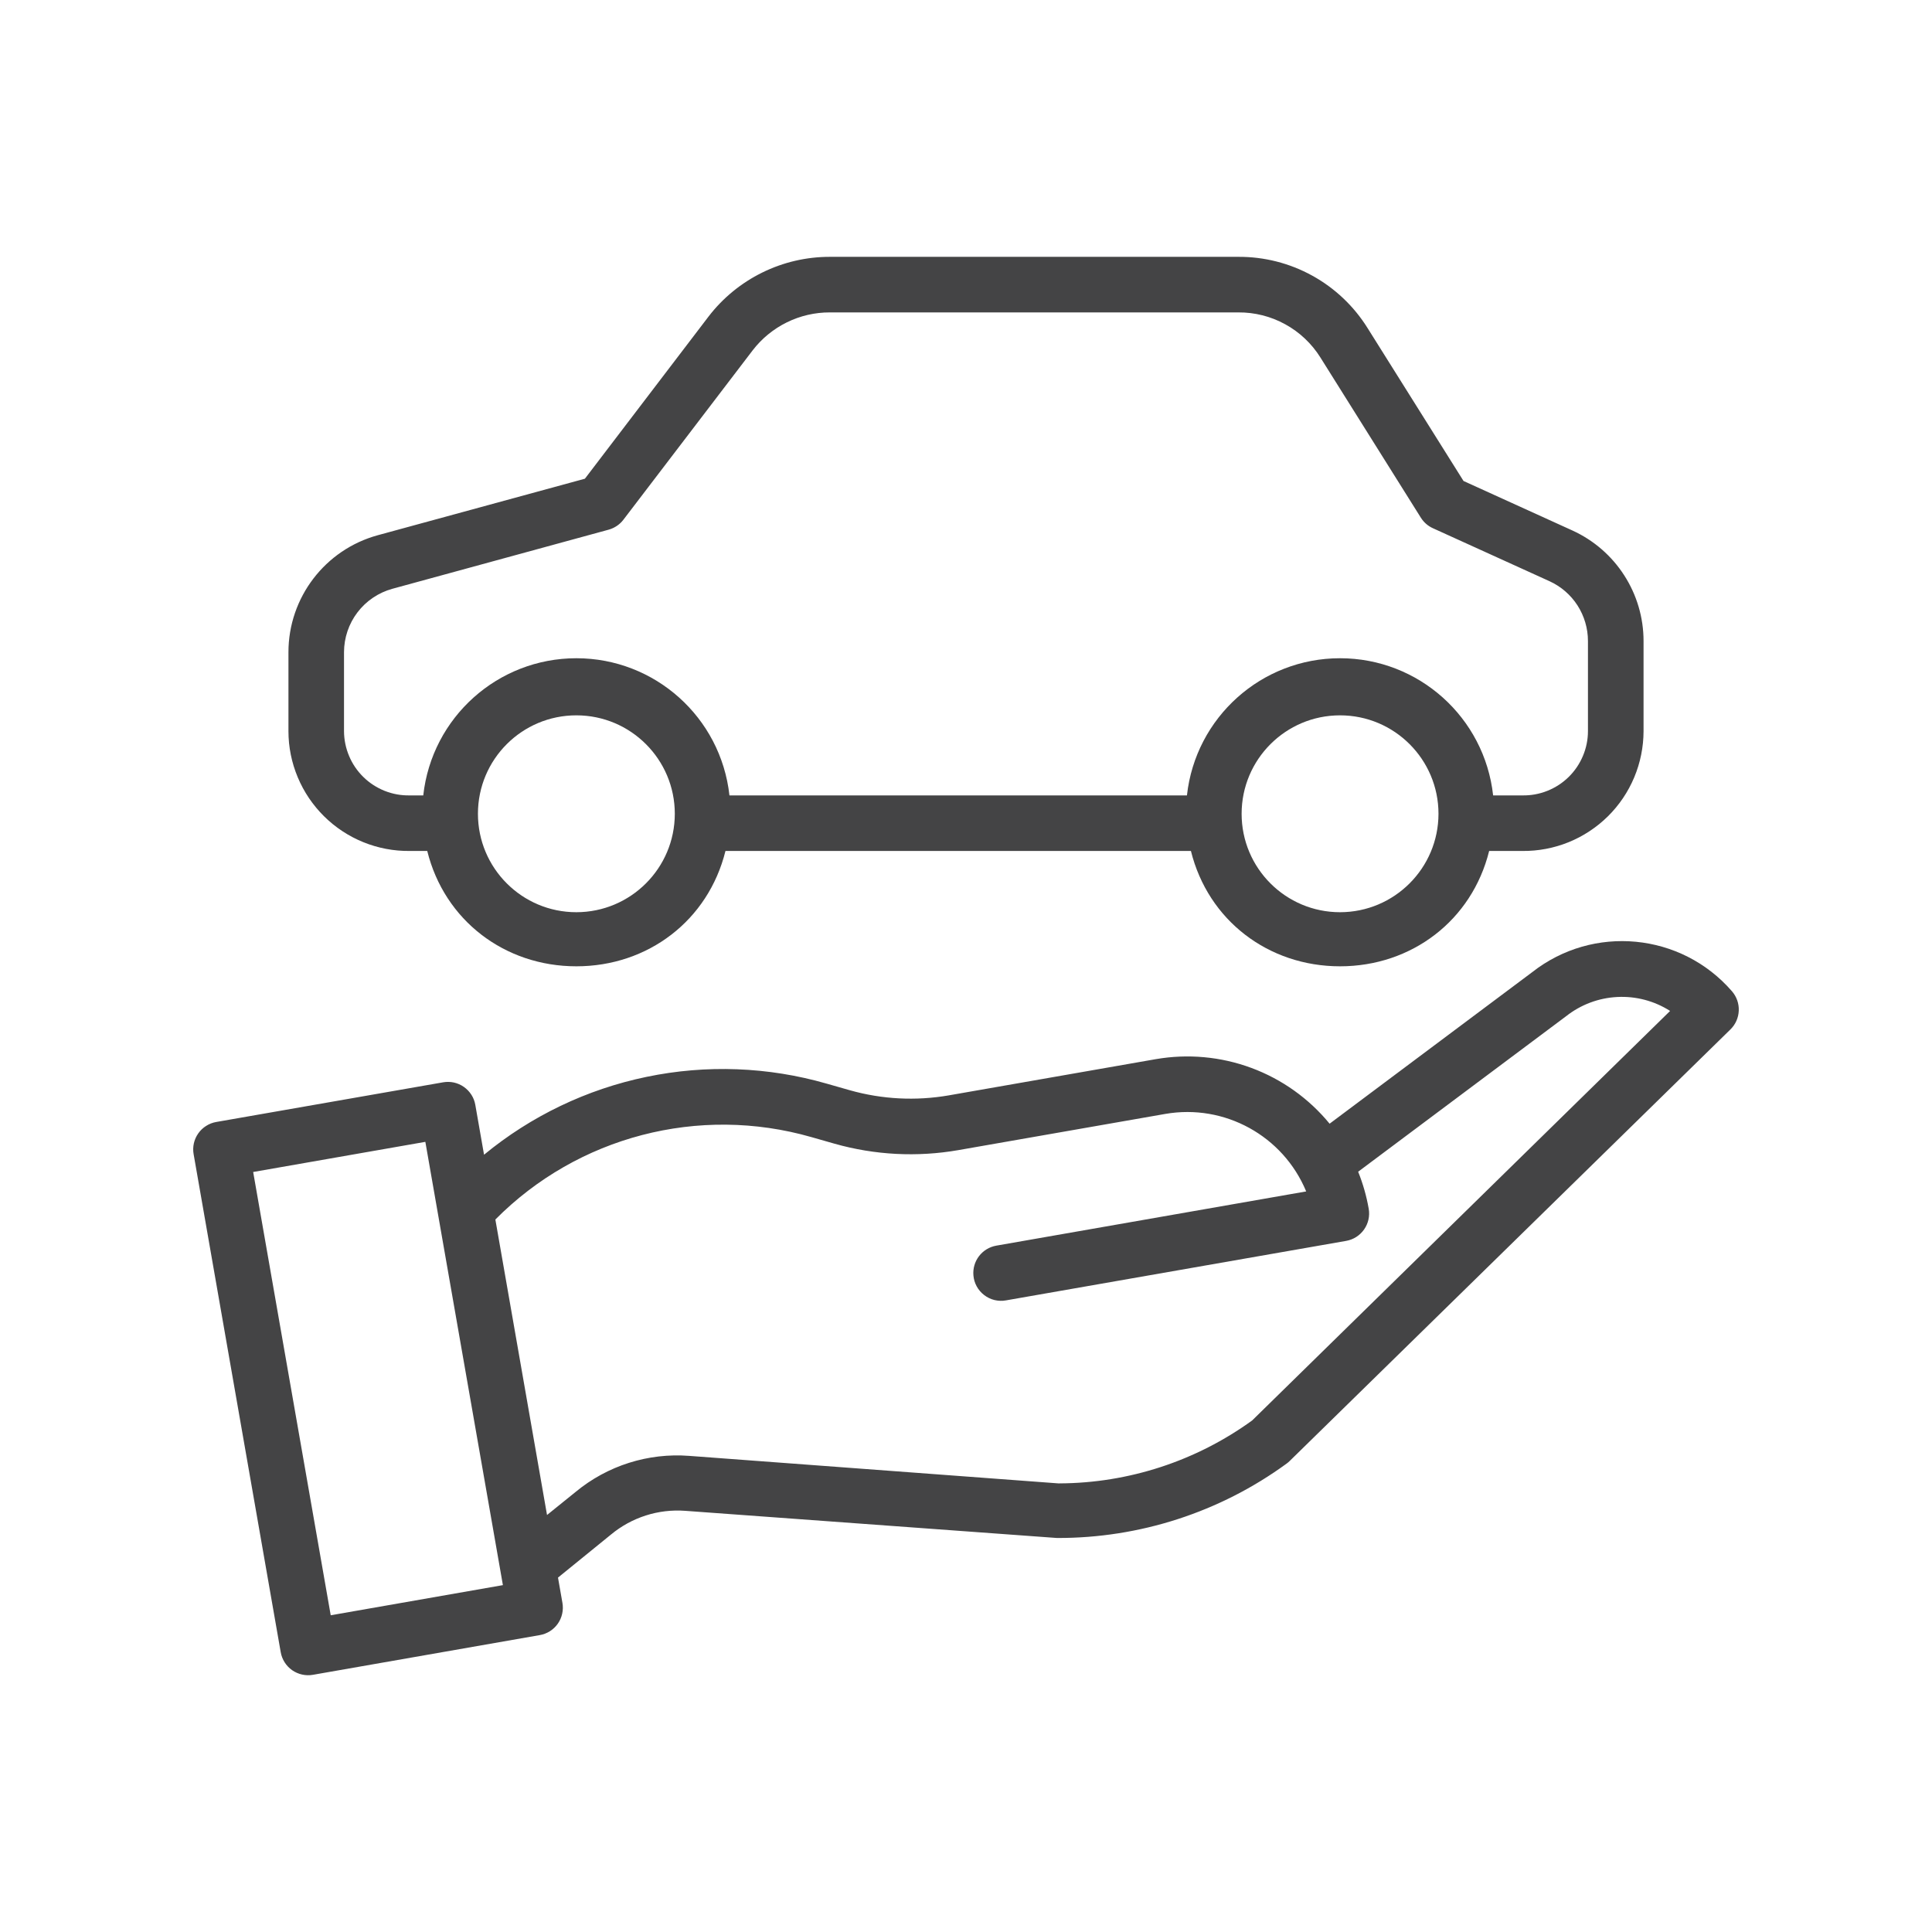
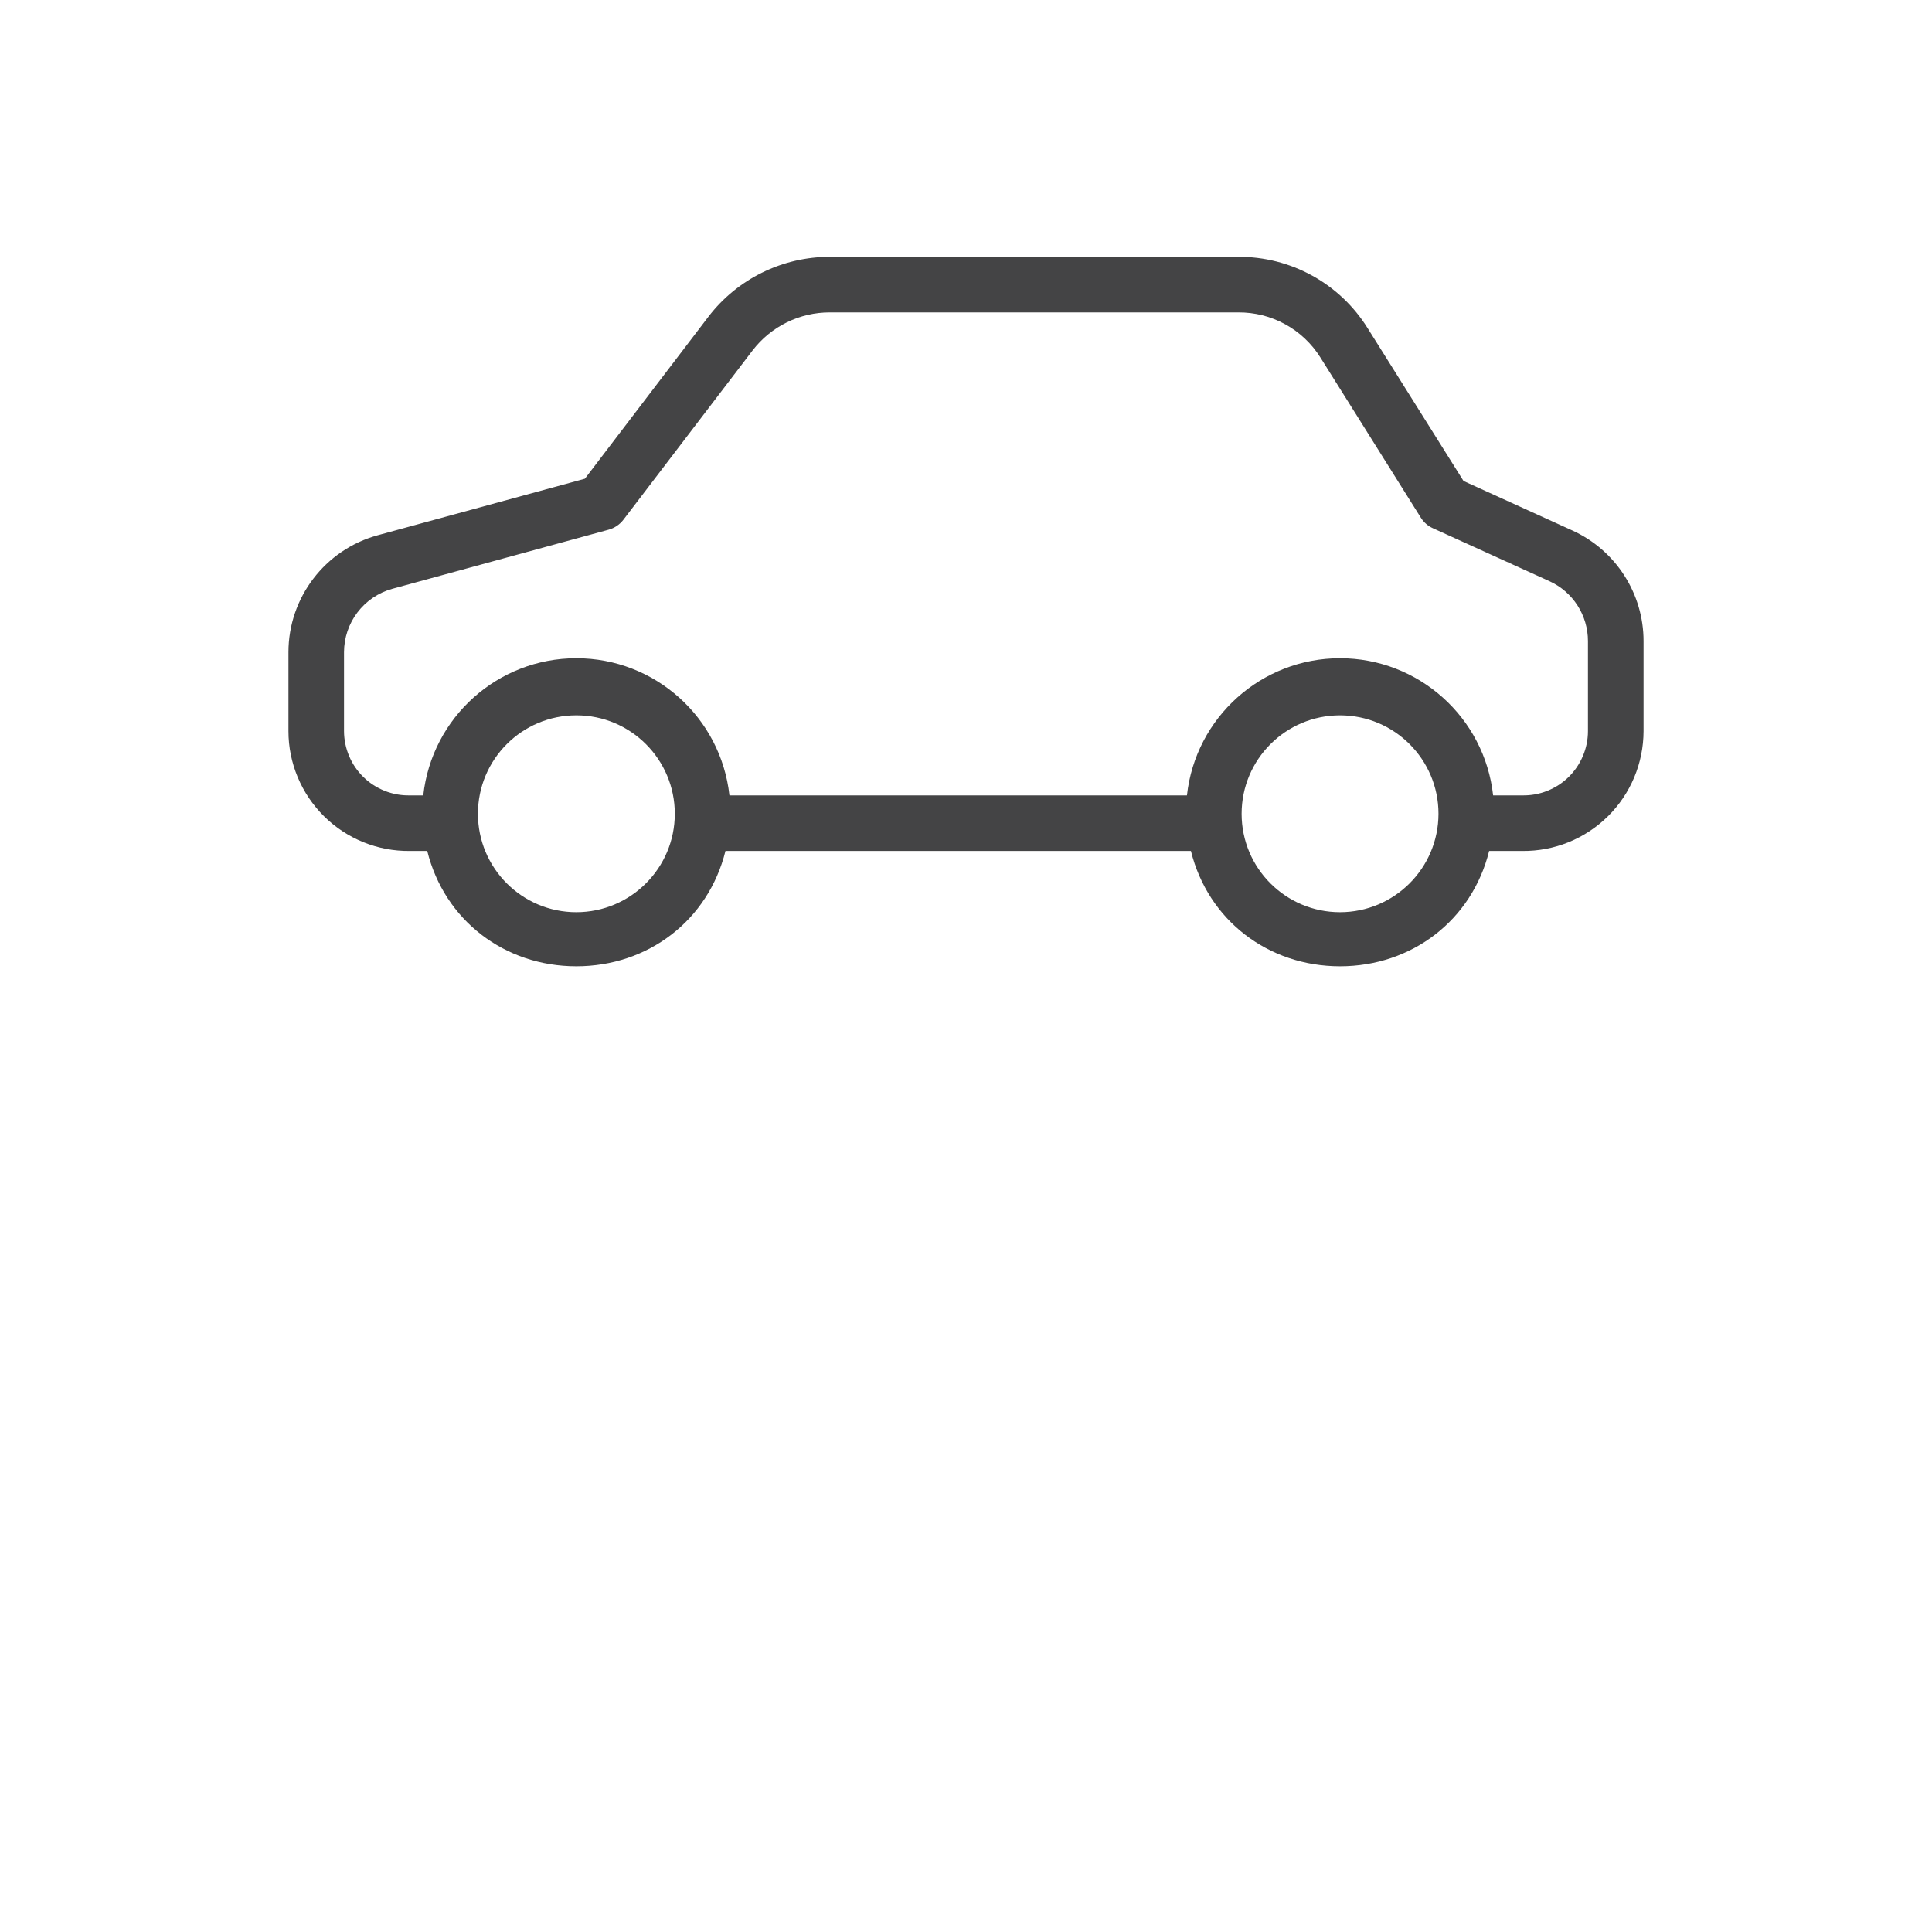
<svg xmlns="http://www.w3.org/2000/svg" width="50" height="50" viewBox="0 0 50 50" fill="none">
  <path d="M10.6 22.023H11.057C11.503 23.822 13.064 25.008 14.916 25.008C16.769 25.008 18.329 23.822 18.775 22.023H30.821C31.267 23.822 32.828 25.008 34.68 25.008C36.532 25.008 38.093 23.822 38.539 22.023H39.399C39.809 22.027 40.216 21.95 40.596 21.796C40.975 21.642 41.321 21.414 41.613 21.126C41.904 20.838 42.136 20.495 42.294 20.117C42.452 19.739 42.534 19.333 42.535 18.923V16.589C42.535 15.986 42.361 15.396 42.035 14.89C41.709 14.383 41.245 13.981 40.696 13.73L37.876 12.448L35.391 8.488C35.037 7.921 34.544 7.454 33.958 7.132C33.373 6.81 32.715 6.643 32.047 6.647H21.476C20.869 6.646 20.27 6.786 19.726 7.054C19.182 7.322 18.706 7.711 18.337 8.192L15.137 12.389L9.775 13.852C8.412 14.226 7.466 15.465 7.465 16.878V18.923C7.465 19.333 7.547 19.738 7.706 20.117C7.864 20.495 8.096 20.838 8.387 21.126C8.678 21.414 9.024 21.642 9.404 21.796C9.784 21.95 10.19 22.027 10.6 22.023ZM14.916 23.608C13.509 23.608 12.369 22.467 12.369 21.06C12.369 19.653 13.509 18.512 14.917 18.513C16.323 18.513 17.464 19.654 17.464 21.061C17.463 22.467 16.323 23.607 14.916 23.608ZM34.68 23.608C33.273 23.608 32.133 22.468 32.133 21.061C32.133 19.654 33.273 18.513 34.68 18.513C36.087 18.513 37.228 19.654 37.228 21.061C37.226 22.467 36.086 23.607 34.68 23.608ZM8.903 16.878C8.904 16.506 9.026 16.143 9.252 15.847C9.478 15.551 9.795 15.337 10.154 15.238L15.752 13.708C15.904 13.666 16.039 13.575 16.134 13.45L19.481 9.064C19.716 8.759 20.019 8.512 20.364 8.342C20.71 8.172 21.091 8.084 21.476 8.085H32.047C32.471 8.082 32.889 8.187 33.261 8.392C33.633 8.596 33.947 8.892 34.172 9.252L36.773 13.4C36.848 13.519 36.957 13.614 37.085 13.671L40.102 15.042C40.398 15.177 40.65 15.395 40.826 15.669C41.002 15.944 41.096 16.263 41.096 16.589V18.923C41.096 19.144 41.051 19.363 40.965 19.566C40.879 19.77 40.754 19.954 40.596 20.109C40.438 20.264 40.251 20.385 40.045 20.467C39.84 20.549 39.62 20.589 39.399 20.585H38.642C38.419 18.564 36.712 17.035 34.68 17.035C32.648 17.035 30.941 18.564 30.718 20.585H18.878C18.655 18.564 16.948 17.035 14.916 17.035C12.884 17.035 11.177 18.564 10.954 20.585H10.6C10.379 20.589 10.16 20.549 9.954 20.467C9.749 20.385 9.562 20.264 9.404 20.109C9.246 19.954 9.12 19.77 9.035 19.566C8.949 19.363 8.904 19.144 8.903 18.923L8.903 16.878Z" fill="#444445" />
-   <path d="M39.65 25.162L34.41 29.081C33.875 28.429 33.176 27.931 32.386 27.638C31.596 27.345 30.742 27.267 29.911 27.411L24.555 28.348C23.701 28.496 22.826 28.451 21.992 28.215L21.393 28.044C19.877 27.608 18.277 27.548 16.733 27.869C15.188 28.189 13.745 28.881 12.527 29.884L12.301 28.594C12.285 28.501 12.251 28.412 12.2 28.333C12.149 28.253 12.083 28.184 12.006 28.13C11.929 28.075 11.841 28.037 11.749 28.016C11.657 27.996 11.562 27.994 11.469 28.01L5.595 29.037C5.502 29.053 5.413 29.088 5.334 29.139C5.254 29.189 5.185 29.255 5.131 29.332C5.076 29.41 5.038 29.497 5.017 29.589C4.997 29.681 4.994 29.777 5.011 29.87L7.265 42.759C7.298 42.947 7.404 43.114 7.56 43.224C7.716 43.333 7.91 43.377 8.098 43.344L13.971 42.316C14.064 42.3 14.153 42.265 14.233 42.215C14.313 42.164 14.382 42.098 14.436 42.021C14.49 41.944 14.529 41.856 14.549 41.764C14.57 41.672 14.572 41.577 14.556 41.484L14.441 40.828L15.811 39.715C16.348 39.269 17.038 39.048 17.734 39.1L27.312 39.8C27.328 39.801 27.344 39.802 27.36 39.803C29.494 39.809 31.574 39.135 33.297 37.878C33.325 37.858 33.351 37.836 33.375 37.812L44.784 26.641C44.915 26.513 44.992 26.339 44.999 26.156C45.007 25.973 44.944 25.794 44.824 25.655C43.508 24.136 41.23 23.919 39.65 25.162V25.162ZM8.559 41.803L6.552 30.331L11.008 29.551L13.015 41.023L8.559 41.803ZM32.406 36.761C30.955 37.812 29.211 38.382 27.419 38.39H27.392L17.838 37.678C16.775 37.596 15.72 37.93 14.898 38.61L14.157 39.208L12.82 31.561C14.952 29.41 18.088 28.593 20.999 29.428L21.598 29.599C22.64 29.894 23.735 29.951 24.802 29.765L30.159 28.828C31.694 28.562 33.208 29.396 33.804 30.834L25.785 32.237C25.608 32.268 25.448 32.364 25.338 32.507C25.229 32.649 25.176 32.828 25.192 33.008C25.2 33.107 25.229 33.204 25.277 33.291C25.325 33.379 25.391 33.455 25.47 33.516C25.549 33.577 25.64 33.621 25.737 33.645C25.834 33.668 25.935 33.672 26.033 33.654L34.838 32.114C35.026 32.081 35.193 31.975 35.302 31.819C35.412 31.663 35.455 31.469 35.422 31.282C35.365 30.954 35.273 30.633 35.149 30.324L40.518 26.309L40.533 26.298C40.912 25.999 41.374 25.826 41.856 25.802C42.338 25.777 42.816 25.904 43.222 26.163L32.406 36.761Z" fill="#444445" />
</svg>